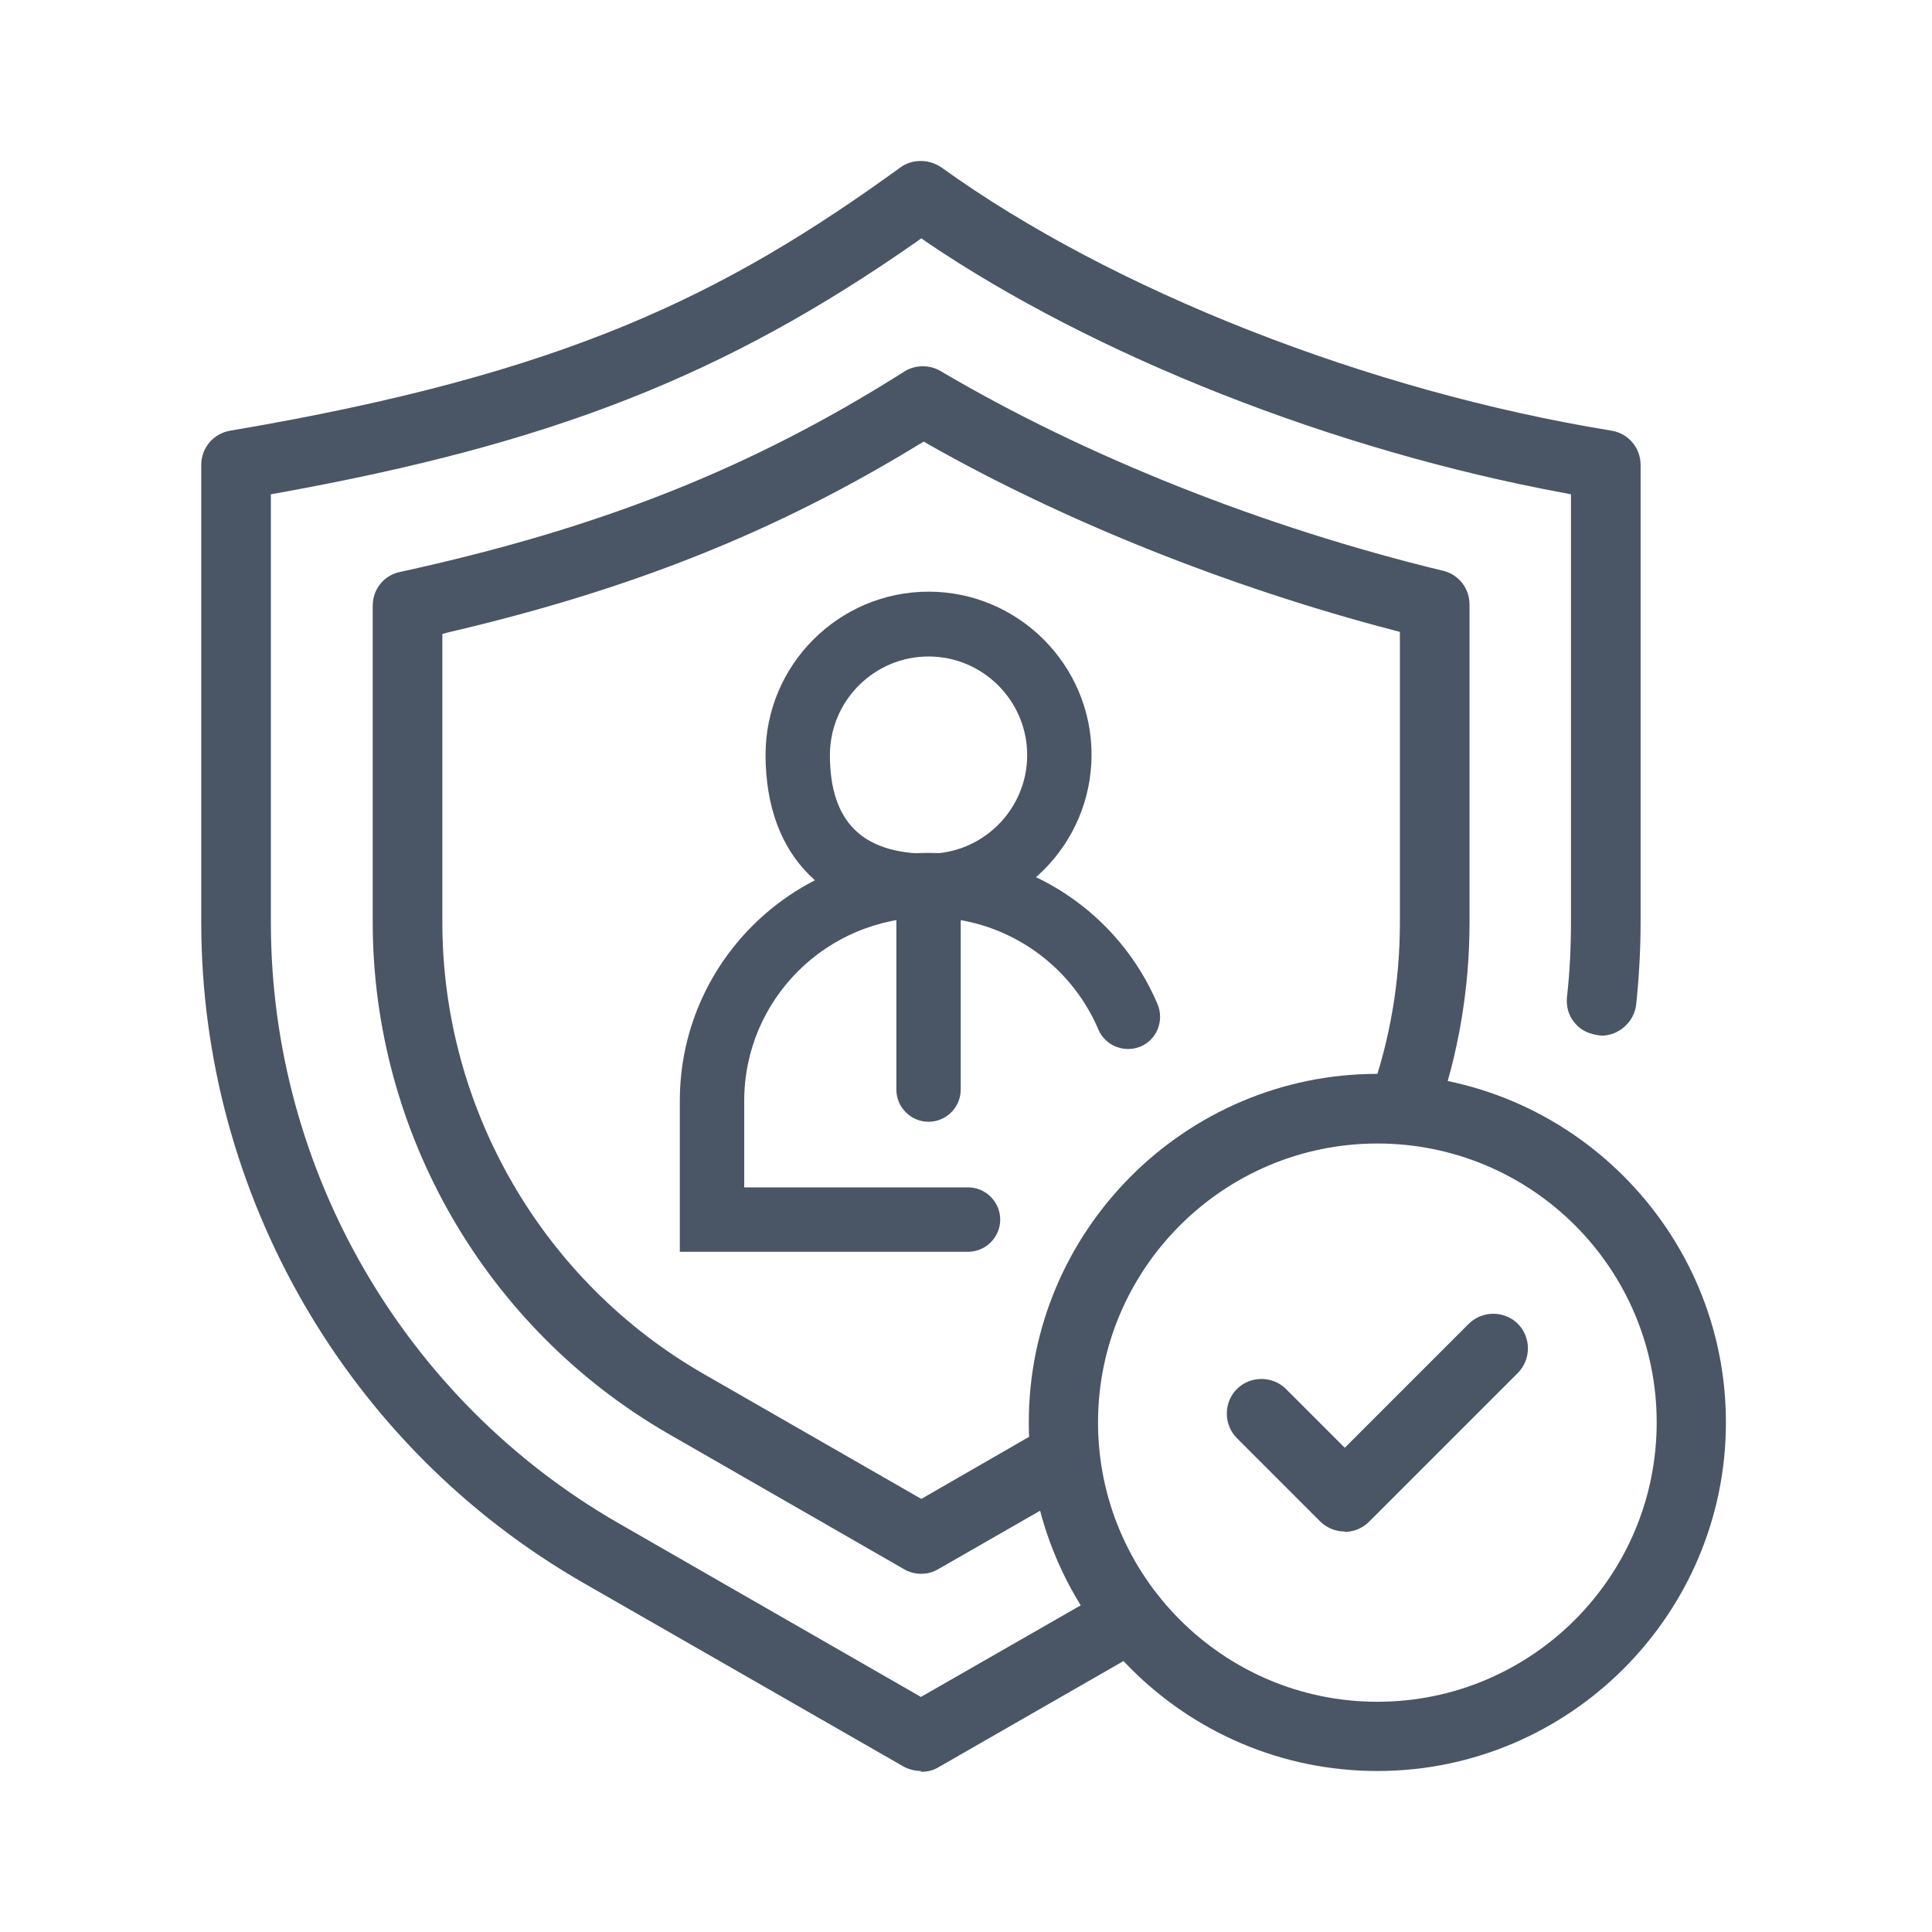
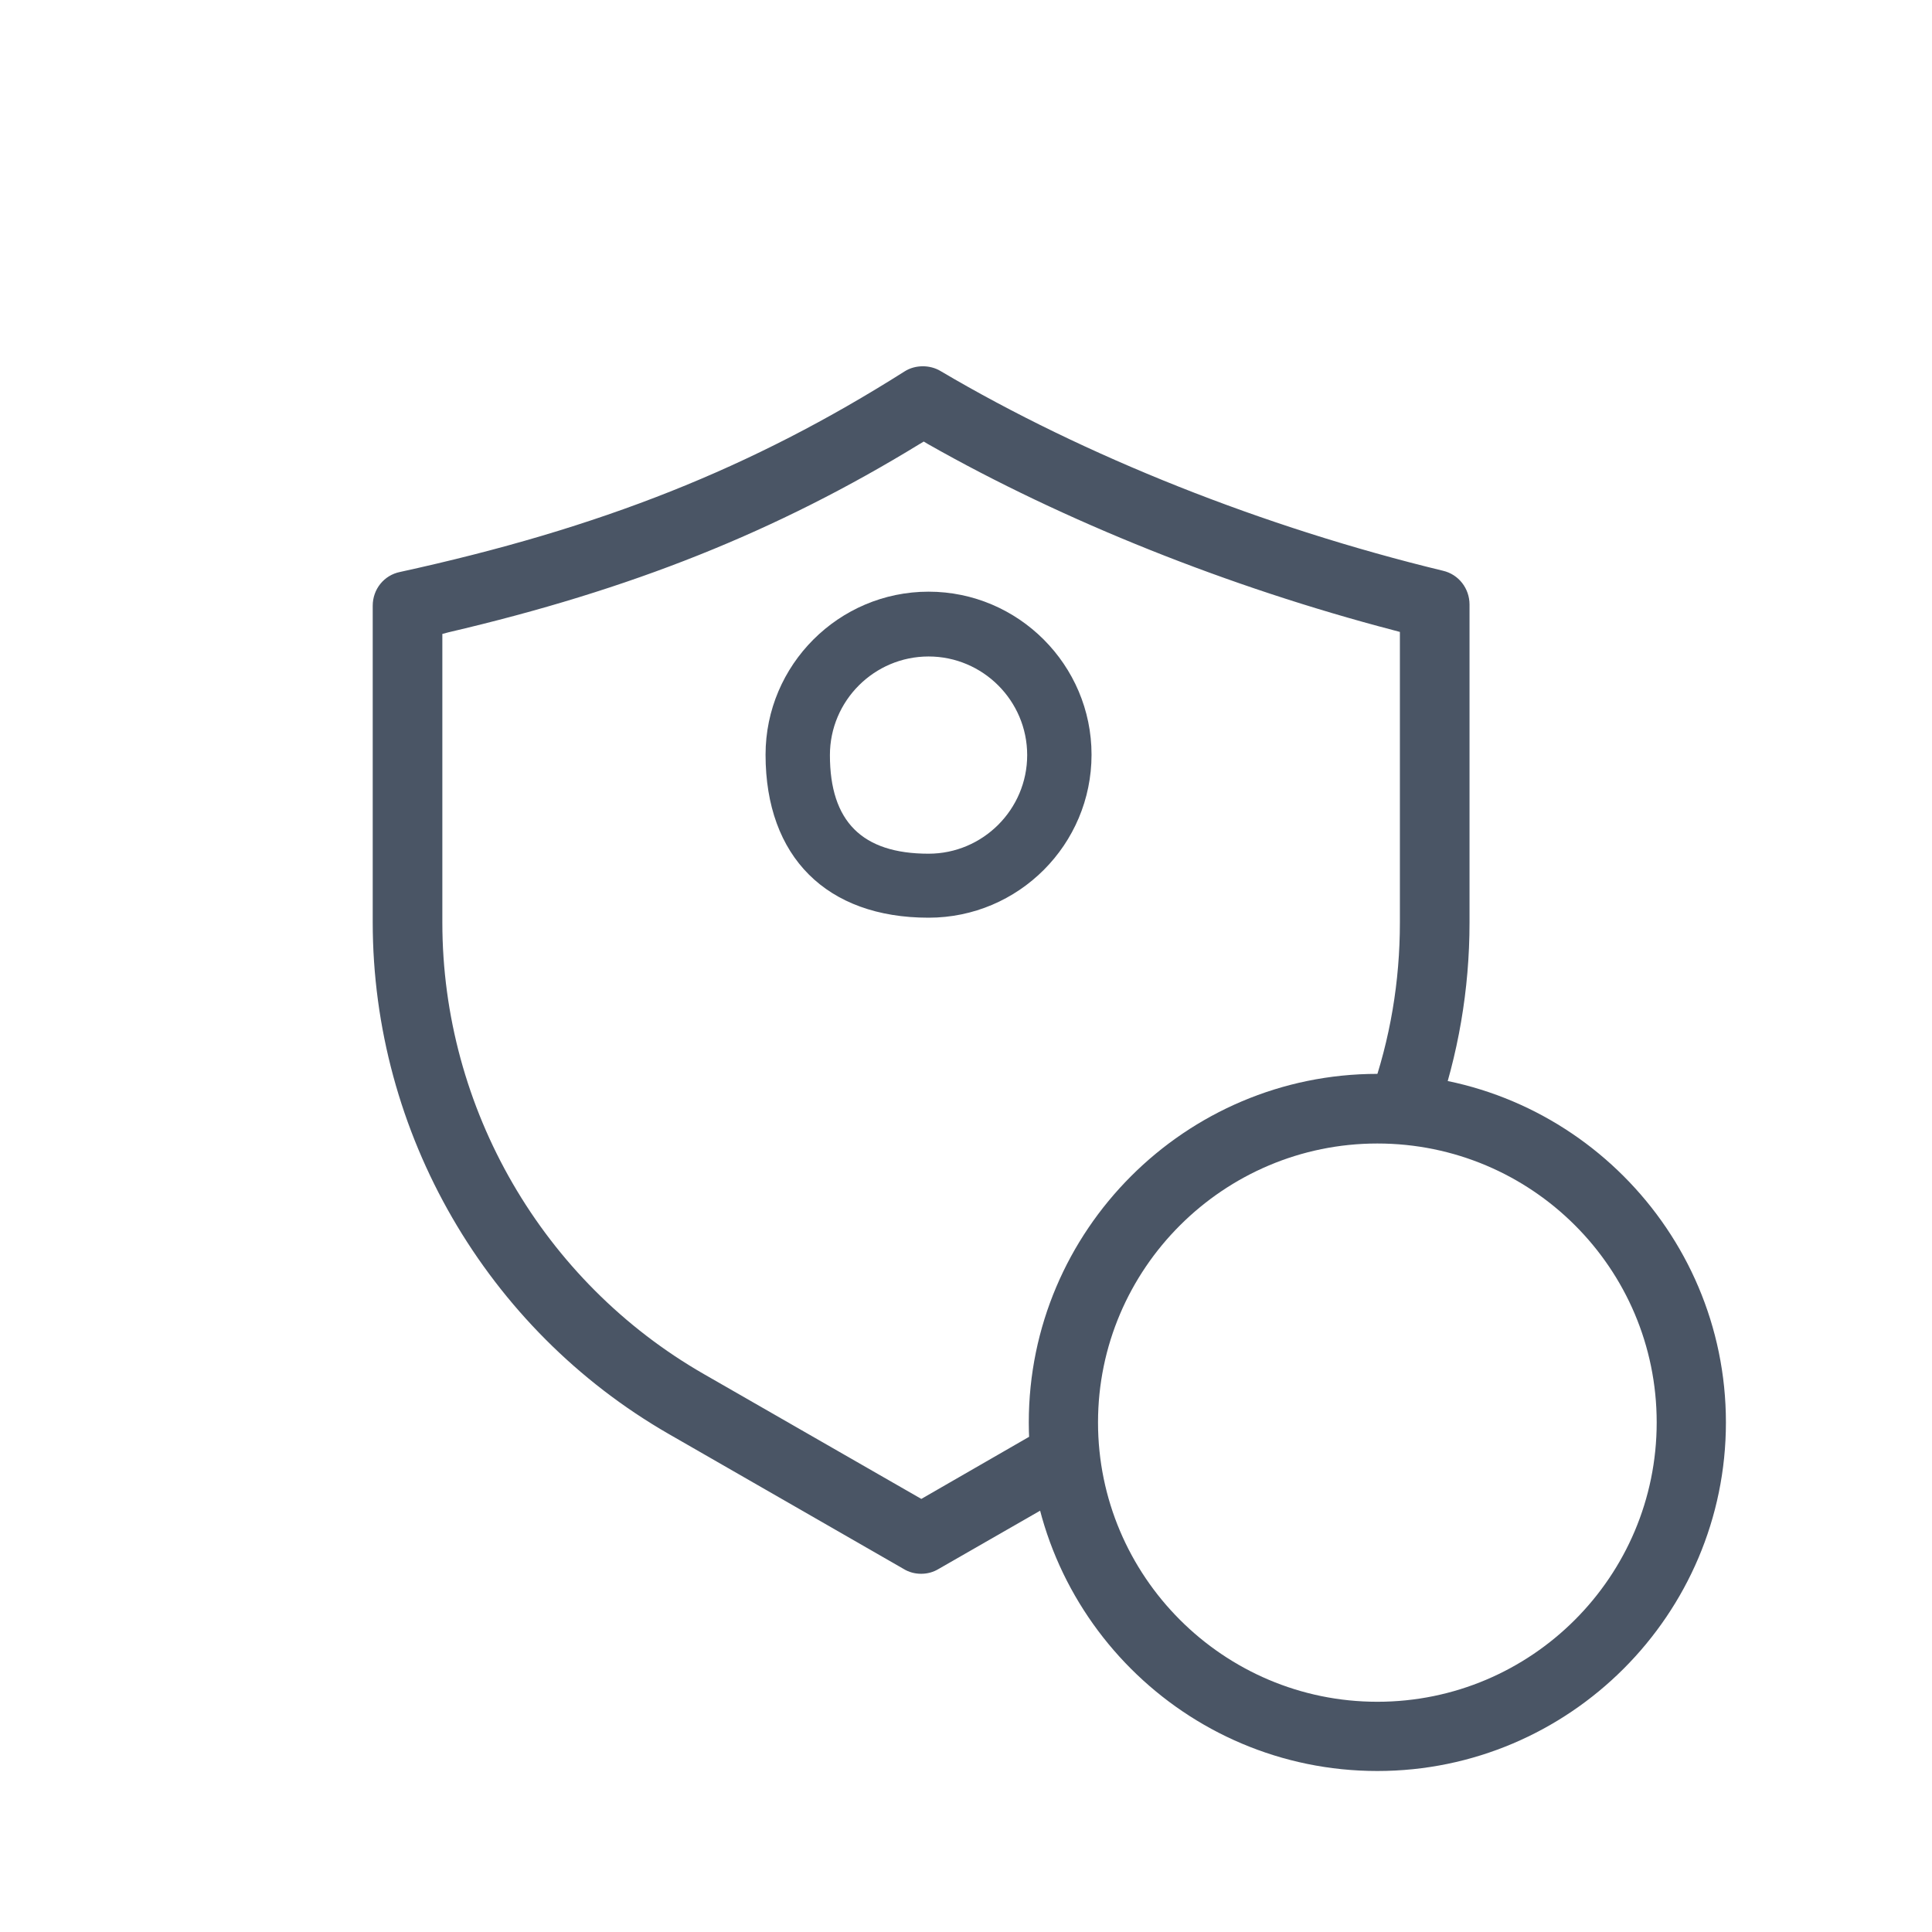
<svg xmlns="http://www.w3.org/2000/svg" width="48" height="48" viewBox="0 0 48 48" fill="none">
  <path d="M23.07 22.8C20.54 22.8 19.02 21.29 19.02 18.75C19.02 16.52 20.84 14.7 23.07 14.7C25.299 14.7 27.119 16.52 27.119 18.75C27.119 20.98 25.309 22.8 23.07 22.8ZM23.07 16.31C21.72 16.31 20.619 17.41 20.619 18.76C20.619 20.41 21.419 21.21 23.07 21.21C24.419 21.21 25.52 20.11 25.52 18.76C25.52 17.41 24.419 16.31 23.07 16.31Z" fill="#4A5565" />
-   <path d="M24.05 31.1H16.89V27.35C16.89 23.95 19.66 21.19 23.07 21.19C25.56 21.19 27.79 22.67 28.76 24.95C28.93 25.36 28.74 25.83 28.34 26C27.93 26.17 27.46 25.98 27.29 25.58C26.57 23.89 24.91 22.79 23.07 22.79C20.54 22.79 18.49 24.83 18.49 27.35V29.5H24.05C24.49 29.5 24.85 29.86 24.85 30.3C24.85 30.74 24.49 31.1 24.05 31.1Z" fill="#4A5565" />
-   <path d="M23.07 27.87C22.63 27.87 22.27 27.51 22.27 27.07V22C22.27 21.56 22.63 21.2 23.07 21.2C23.509 21.2 23.869 21.56 23.869 22V27.07C23.869 27.51 23.509 27.87 23.07 27.87Z" fill="#4A5565" />
-   <path d="M22.88 44C22.73 44 22.58 43.96 22.45 43.89L14.5 39.33C8.64 35.97 5 29.68 5 22.92V11.55C5 11.13 5.3 10.77 5.72 10.7C14.06 9.29 18.01 7.32 22.37 4.16C22.52 4.05 22.69 4 22.88 4C23.07 4 23.24 4.06 23.39 4.16C27.62 7.21 34 9.72 40.04 10.7C40.46 10.77 40.76 11.13 40.76 11.55V22.92C40.76 23.6 40.72 24.29 40.65 24.96C40.6 25.39 40.22 25.73 39.79 25.73C39.47 25.7 39.27 25.59 39.12 25.41C38.97 25.23 38.91 25.01 38.93 24.78C39 24.17 39.03 23.55 39.03 22.92V12.28L38.87 12.25C33.14 11.19 27.2 8.85 23 6L22.89 5.92L22.78 6C18.02 9.33 13.72 11.02 6.9 12.25L6.73 12.28V22.93C6.73 29.07 10.04 34.78 15.36 37.84L22.88 42.16L27.66 39.42C27.79 39.34 27.94 39.31 28.09 39.31C28.4 39.31 28.69 39.48 28.84 39.74C28.95 39.94 28.98 40.17 28.92 40.4C28.86 40.63 28.72 40.81 28.52 40.92L23.31 43.91C23.18 43.99 23.03 44.02 22.88 44.02V44Z" fill="#4A5565" />
  <path d="M22.88 39.1C22.73 39.1 22.58 39.06 22.45 38.98L16.62 35.63C12.08 33.02 9.26 28.15 9.26 22.91V15.05C9.26 14.64 9.54 14.29 9.94 14.21C14.93 13.12 18.68 11.63 22.47 9.23C22.61 9.14 22.77 9.1 22.93 9.1C23.08 9.1 23.24 9.14 23.37 9.22C26.96 11.34 31.39 13.1 35.85 14.18C36.24 14.27 36.51 14.62 36.51 15.02V22.92C36.51 24.58 36.23 26.21 35.68 27.77C35.56 28.11 35.23 28.35 34.87 28.35C34.77 28.35 34.68 28.33 34.58 28.3C34.13 28.14 33.89 27.65 34.05 27.2C34.54 25.82 34.78 24.38 34.78 22.92V15.7L34.63 15.66C30.54 14.59 26.43 12.95 23.05 11.03L22.95 10.97L22.85 11.03C19.29 13.21 15.68 14.65 11.14 15.71L10.99 15.75V22.92C10.99 27.54 13.48 31.84 17.49 34.14L22.89 37.24L25.91 35.5C26.04 35.42 26.19 35.39 26.34 35.39C26.65 35.39 26.94 35.56 27.09 35.82C27.33 36.23 27.18 36.76 26.77 37L23.32 38.98C23.19 39.06 23.04 39.1 22.89 39.1H22.88Z" fill="#4A5565" />
  <path d="M34.22 44C29.44 44 25.56 40.11 25.56 35.34C25.56 30.57 29.45 26.68 34.22 26.68C38.99 26.68 42.88 30.57 42.88 35.34C42.88 40.11 38.99 44 34.22 44ZM34.22 28.41C30.4 28.41 27.28 31.52 27.28 35.34C27.28 39.16 30.39 42.28 34.22 42.28C38.05 42.28 41.16 39.17 41.16 35.34C41.16 31.51 38.05 28.41 34.22 28.41Z" fill="#4A5565" />
-   <path d="M33.41 38.05C33.181 38.05 32.961 37.96 32.8 37.8L30.73 35.73C30.57 35.57 30.48 35.35 30.48 35.12C30.48 34.89 30.57 34.67 30.73 34.51C30.89 34.35 31.11 34.26 31.34 34.26C31.57 34.26 31.791 34.35 31.951 34.51L33.41 35.97L36.49 32.89C36.651 32.73 36.87 32.64 37.1 32.64C37.331 32.64 37.55 32.73 37.711 32.89C37.87 33.05 37.961 33.27 37.961 33.5C37.961 33.73 37.87 33.95 37.711 34.11L34.011 37.81C33.85 37.97 33.63 38.06 33.401 38.06L33.41 38.05Z" fill="#4A5565" />
</svg>